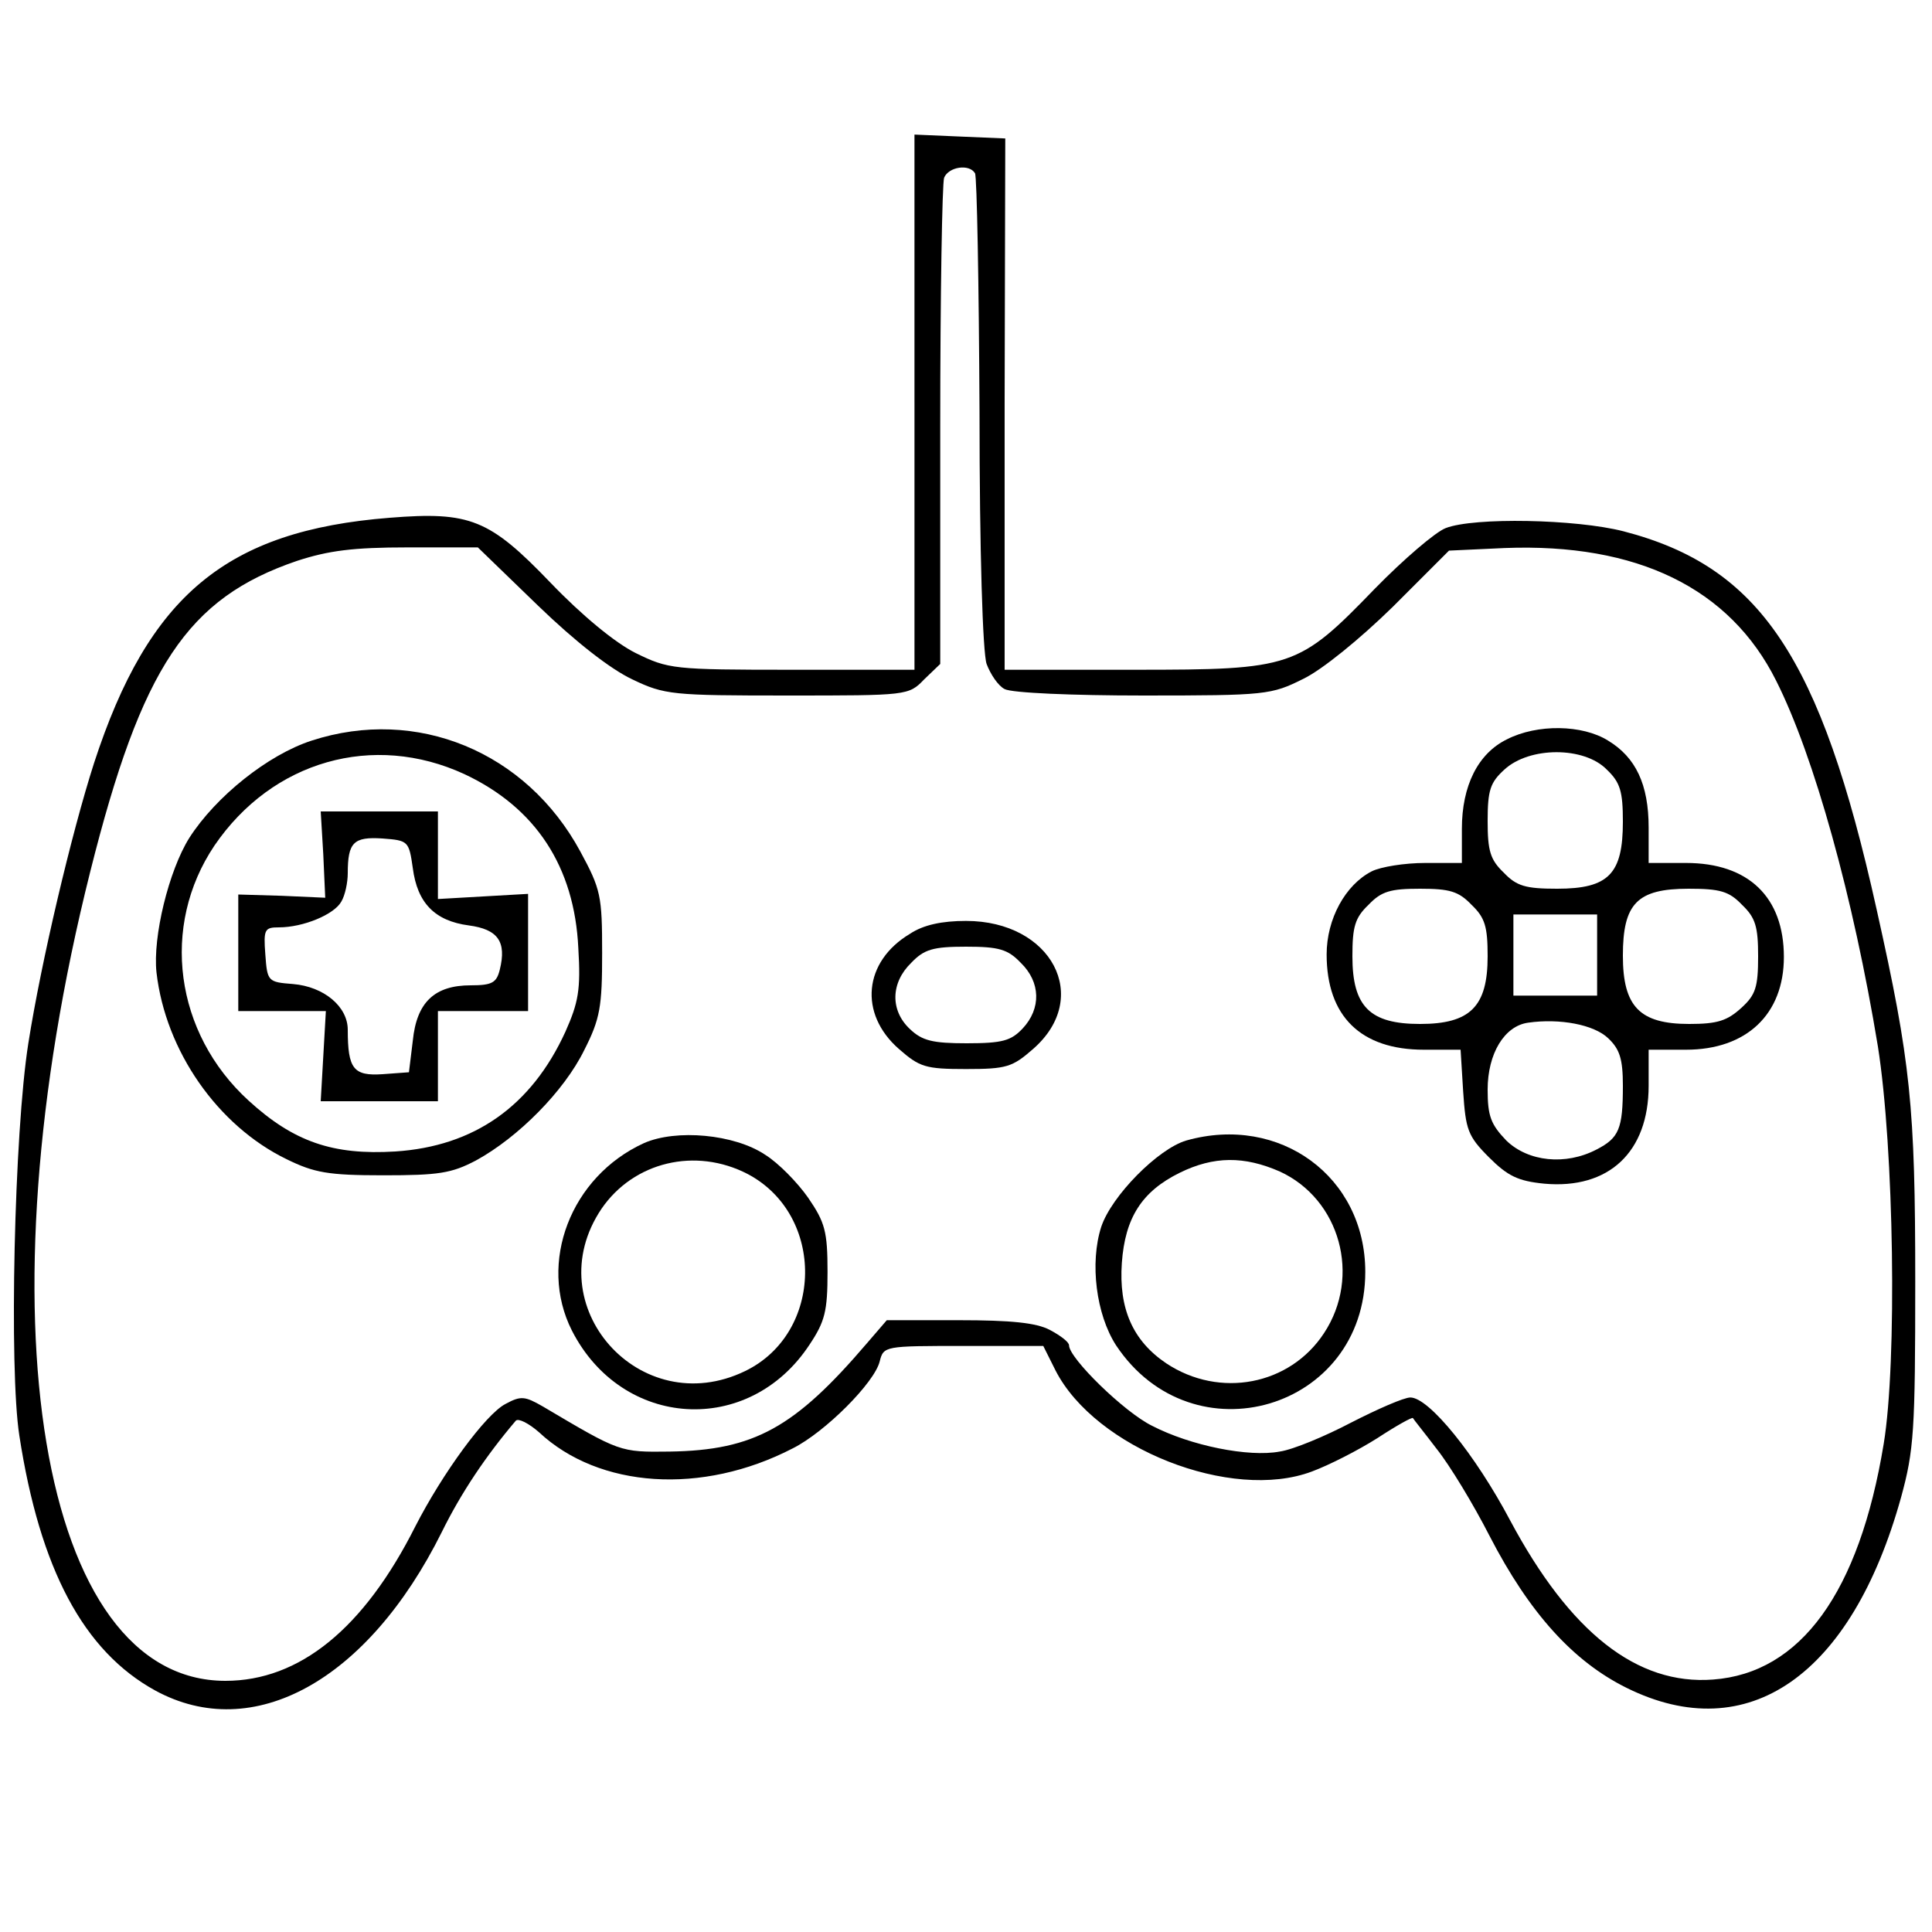
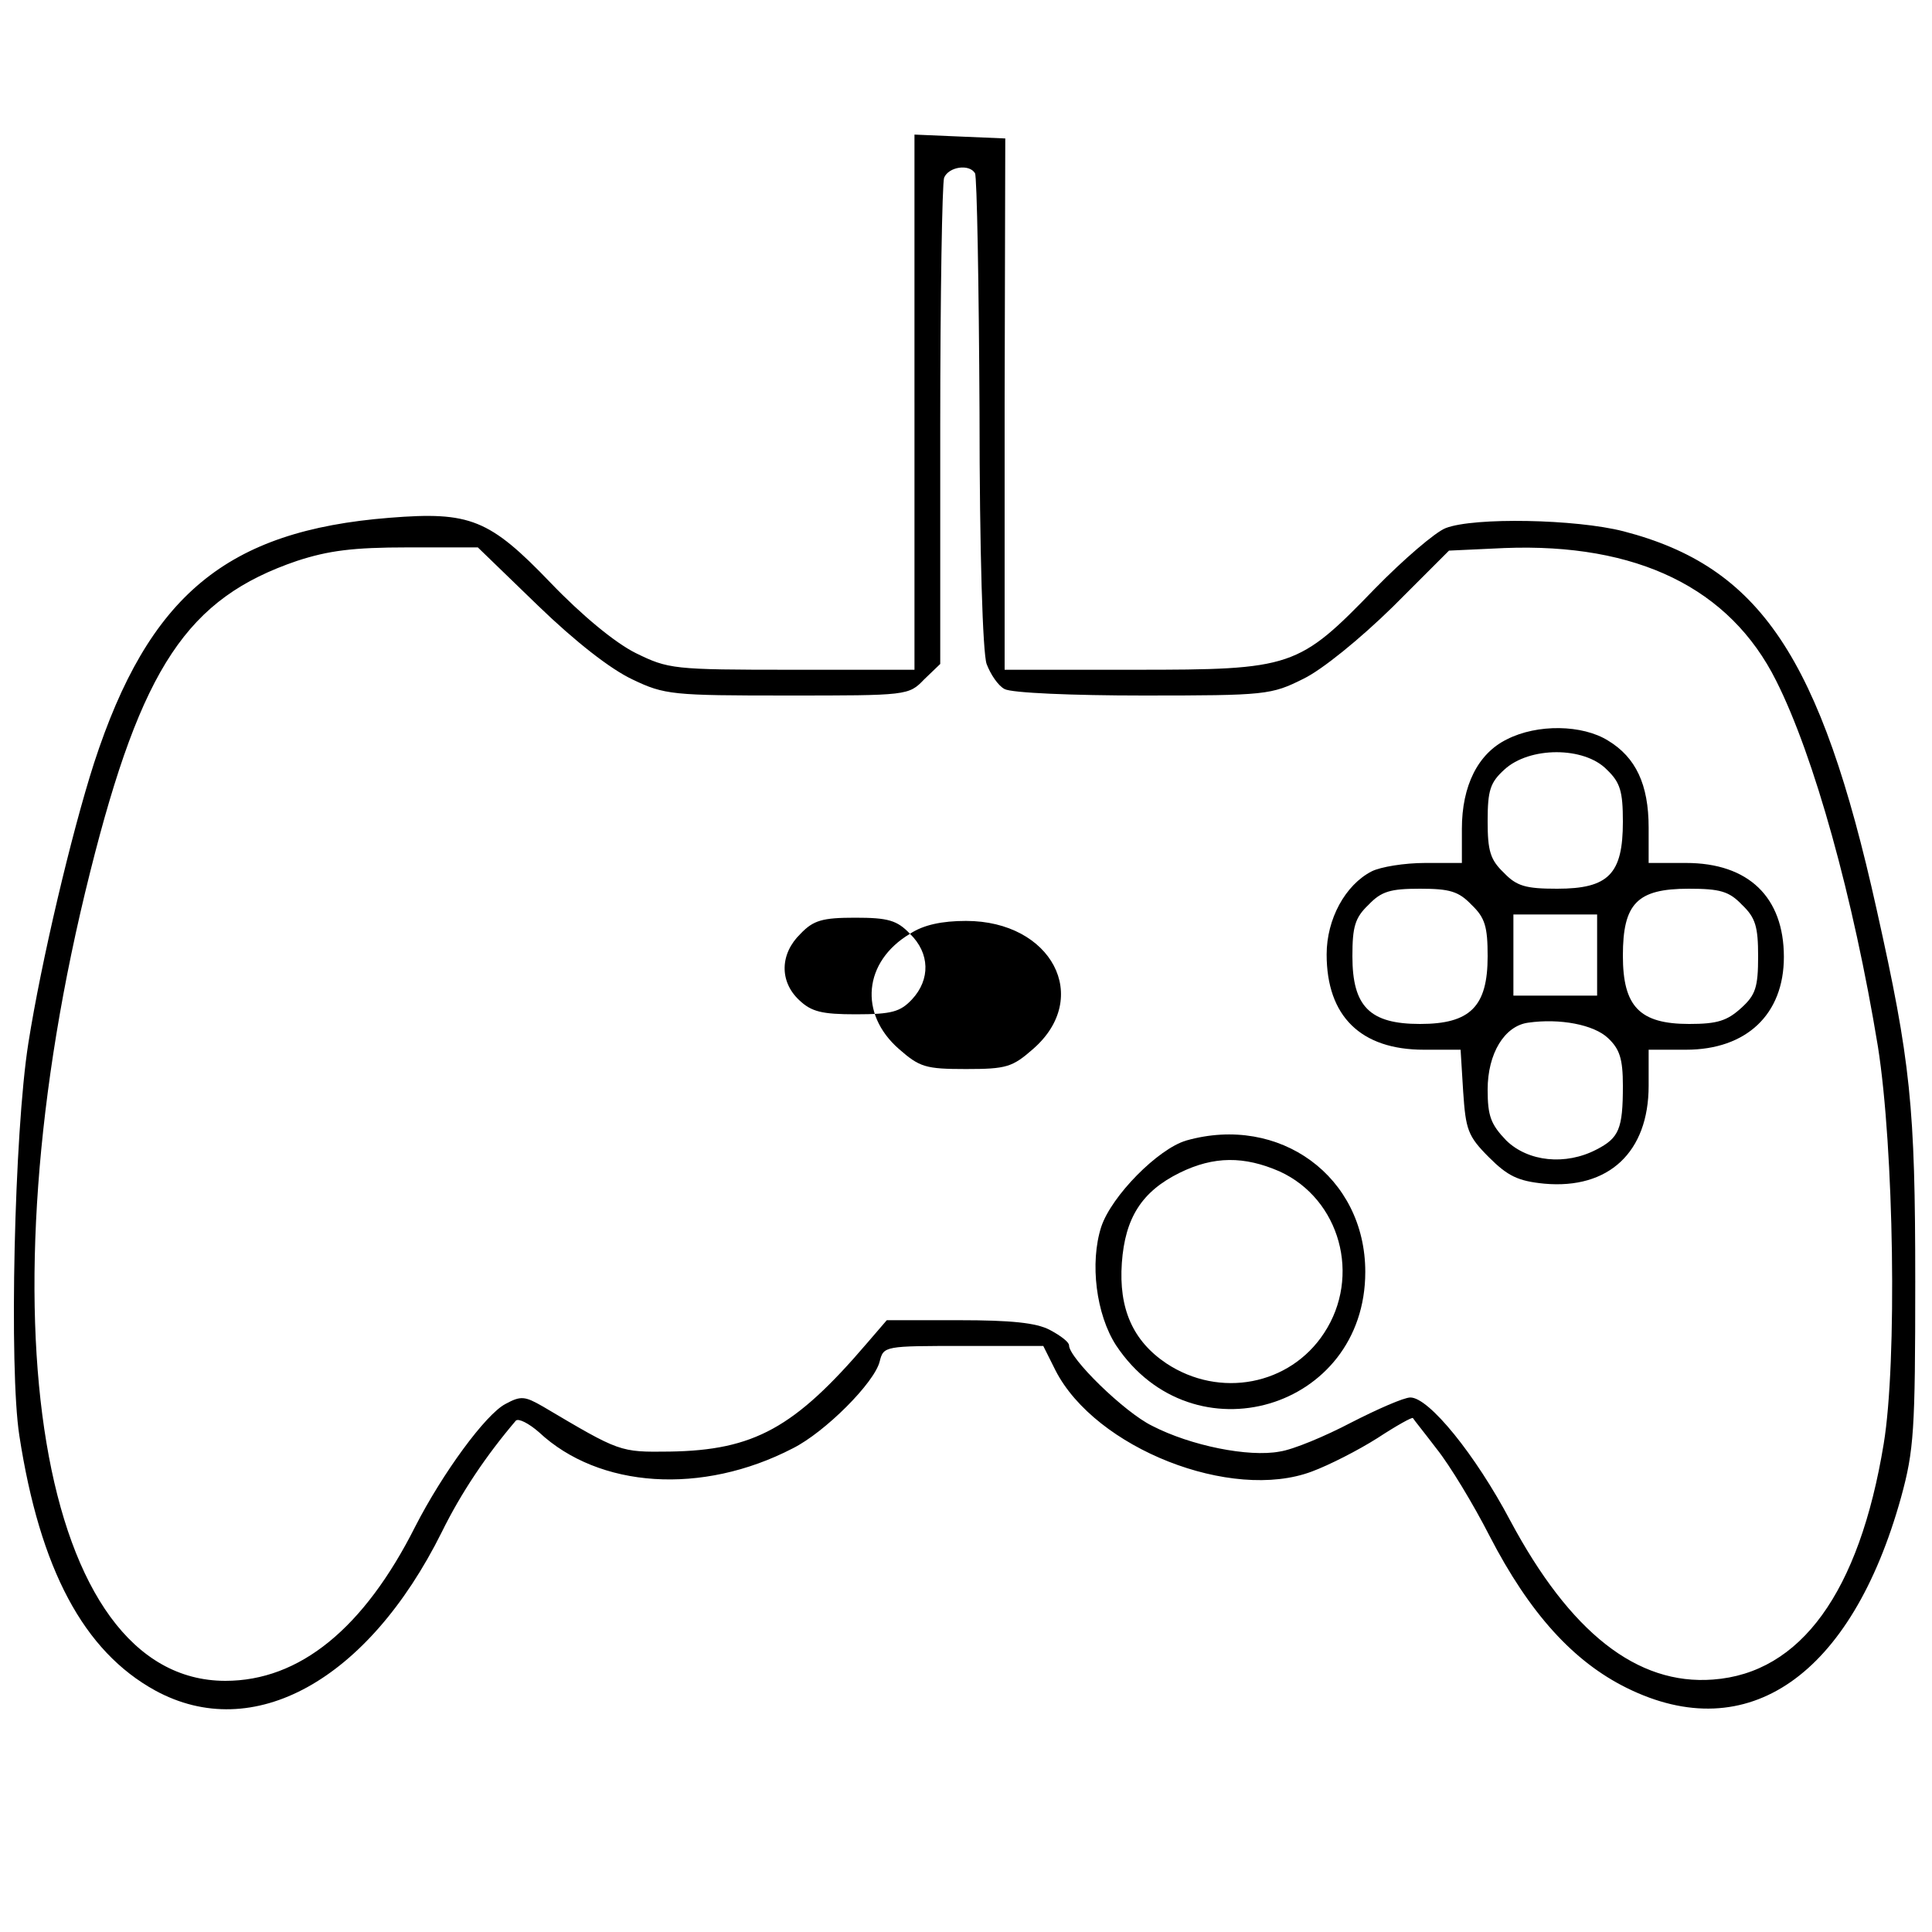
<svg xmlns="http://www.w3.org/2000/svg" version="1.0" width="300pt" height="300pt" viewBox="0 0 300 300" preserveAspectRatio="xMidYMid meet">
  <g transform="translate(0,300) scale(0.1,-0.1)" fill="#000000" stroke="none">
    <path d="M1420 2375 l0 -415 -190 0 c-185 0 -192 1 -243 26 -32 16 -83 58 -132 109 -95 99 -125 111 -250 101 -253 -20 -374 -120 -459 -381 -35 -109 -82 -308 -102 -435 -22 -139 -30 -506 -14 -609 32 -208 100 -335 211 -396 152 -83 330 15 445 246 30 61 69 119 115 173 4 4 20 -4 36 -18 93 -87 253 -98 394 -25 50 25 127 102 135 135 6 24 8 24 130 24 l124 0 19 -38 c62 -121 273 -204 398 -157 27 10 72 33 102 52 29 19 54 33 55 31 1 -2 18 -23 37 -48 20 -25 57 -86 82 -135 62 -120 130 -195 213 -236 188 -93 349 19 426 296 20 73 22 103 22 335 0 272 -7 341 -60 578 -87 392 -181 532 -393 587 -74 19 -232 22 -276 5 -16 -6 -66 -49 -110 -94 -119 -123 -128 -126 -373 -126 l-202 0 0 413 1 412 -71 3 -70 3 0 -416z m94 356 c3 -5 6 -172 7 -371 0 -217 5 -374 11 -391 6 -16 18 -34 28 -39 11 -6 106 -10 215 -10 191 0 199 1 249 26 29 14 88 62 139 112 l87 87 86 4 c206 8 350 -62 422 -206 59 -117 120 -337 158 -568 25 -158 30 -490 9 -617 -38 -231 -129 -356 -265 -366 -118 -9 -222 73 -315 247 -54 102 -126 191 -155 191 -10 0 -51 -18 -92 -39 -40 -21 -90 -42 -111 -45 -48 -9 -138 9 -198 40 -43 21 -129 105 -129 125 0 5 -13 15 -30 24 -21 11 -60 15 -141 15 l-112 0 -31 -36 c-112 -131 -175 -166 -306 -168 -78 -1 -77 -1 -197 70 -28 16 -34 17 -58 4 -31 -16 -98 -108 -140 -190 -80 -159 -180 -240 -295 -240 -288 0 -383 567 -210 1256 80 319 151 425 321 483 49 16 87 21 172 21 l109 0 93 -90 c59 -57 113 -99 147 -115 50 -24 62 -25 241 -25 186 0 188 0 212 25 l25 24 0 370 c0 203 3 376 6 385 7 17 39 22 48 7z" />
-     <path d="M484 1850 c-68 -22 -149 -87 -190 -151 -32 -51 -57 -154 -51 -209 14 -122 95 -238 202 -290 43 -21 64 -25 150 -25 86 0 106 3 144 23 66 36 137 108 168 171 25 49 28 68 28 151 0 89 -2 99 -34 158 -84 155 -254 225 -417 172z m237 -52 c111 -52 171 -144 177 -270 4 -65 0 -85 -20 -130 -53 -116 -142 -178 -264 -186 -97 -6 -158 15 -228 79 -115 105 -137 271 -53 396 90 132 247 176 388 111z" />
-     <path d="M502 1673 l3 -67 -67 3 -68 2 0 -90 0 -91 68 0 68 0 -4 -70 -4 -70 91 0 91 0 0 70 0 70 70 0 70 0 0 91 0 91 -70 -4 -70 -4 0 68 0 68 -91 0 -91 0 4 -67z m139 -21 c7 -54 34 -82 87 -89 45 -6 59 -25 48 -69 -5 -20 -12 -24 -45 -24 -56 0 -84 -26 -90 -86 l-6 -49 -41 -3 c-45 -3 -54 8 -54 69 0 36 -37 67 -85 71 -39 3 -40 4 -43 46 -3 39 -1 42 21 42 38 0 86 20 97 40 6 10 10 30 10 44 0 48 9 57 54 54 40 -3 41 -4 47 -46z" />
    <path d="M2340 1852 c-45 -22 -70 -72 -70 -139 l0 -53 -57 0 c-32 0 -69 -6 -83 -13 -41 -21 -70 -74 -70 -129 0 -96 53 -148 151 -148 l57 0 4 -65 c4 -59 7 -69 40 -102 29 -29 45 -37 86 -41 100 -9 162 49 162 152 l0 56 58 0 c94 0 152 55 152 144 0 93 -55 146 -152 146 l-58 0 0 55 c0 67 -20 109 -63 135 -40 25 -110 26 -157 2z m155 -47 c21 -20 25 -34 25 -81 0 -81 -22 -104 -102 -104 -49 0 -63 4 -83 25 -21 20 -25 34 -25 80 0 48 4 60 26 80 39 36 124 36 159 0z m-210 -210 c21 -20 25 -34 25 -80 0 -78 -27 -105 -105 -105 -78 0 -105 27 -105 105 0 46 4 60 25 80 20 21 34 25 80 25 46 0 60 -4 80 -25z m420 0 c21 -20 25 -34 25 -80 0 -48 -4 -60 -26 -80 -22 -20 -37 -25 -81 -25 -77 0 -103 27 -103 106 0 81 22 104 102 104 49 0 63 -4 83 -25z m-225 -78 l0 -63 -65 0 -65 0 0 63 0 63 65 0 65 0 0 -63z m17 -129 c18 -17 23 -32 23 -74 0 -67 -6 -81 -41 -99 -48 -25 -106 -19 -140 14 -24 25 -29 38 -29 79 0 56 26 99 63 104 49 7 102 -3 124 -24z" />
-     <path d="M1413 1550 c-72 -43 -80 -124 -17 -179 32 -28 41 -31 104 -31 63 0 72 3 104 31 92 80 29 199 -104 199 -37 0 -66 -6 -87 -20z m172 -45 c31 -30 32 -71 3 -102 -18 -19 -31 -23 -87 -23 -53 0 -69 4 -88 22 -31 29 -30 72 2 103 20 21 34 25 85 25 51 0 65 -4 85 -25z" />
-     <path d="M1000 1225 c-114 -52 -165 -186 -112 -291 78 -153 275 -165 369 -22 24 36 28 52 28 113 0 63 -4 77 -30 115 -16 23 -46 54 -67 67 -48 32 -138 40 -188 18z m161 -48 c121 -64 118 -247 -4 -306 -163 -79 -324 102 -223 252 50 73 146 96 227 54z" />
+     <path d="M1413 1550 c-72 -43 -80 -124 -17 -179 32 -28 41 -31 104 -31 63 0 72 3 104 31 92 80 29 199 -104 199 -37 0 -66 -6 -87 -20z c31 -30 32 -71 3 -102 -18 -19 -31 -23 -87 -23 -53 0 -69 4 -88 22 -31 29 -30 72 2 103 20 21 34 25 85 25 51 0 65 -4 85 -25z" />
    <path d="M1842 1229 c-44 -13 -116 -86 -132 -134 -18 -56 -8 -136 23 -184 119 -179 387 -100 387 114 0 148 -133 245 -278 204z m145 -48 c94 -43 127 -163 69 -251 -53 -81 -162 -102 -245 -47 -52 35 -74 85 -69 156 5 70 31 111 90 140 53 26 100 26 155 2z" />
  </g>
</svg>